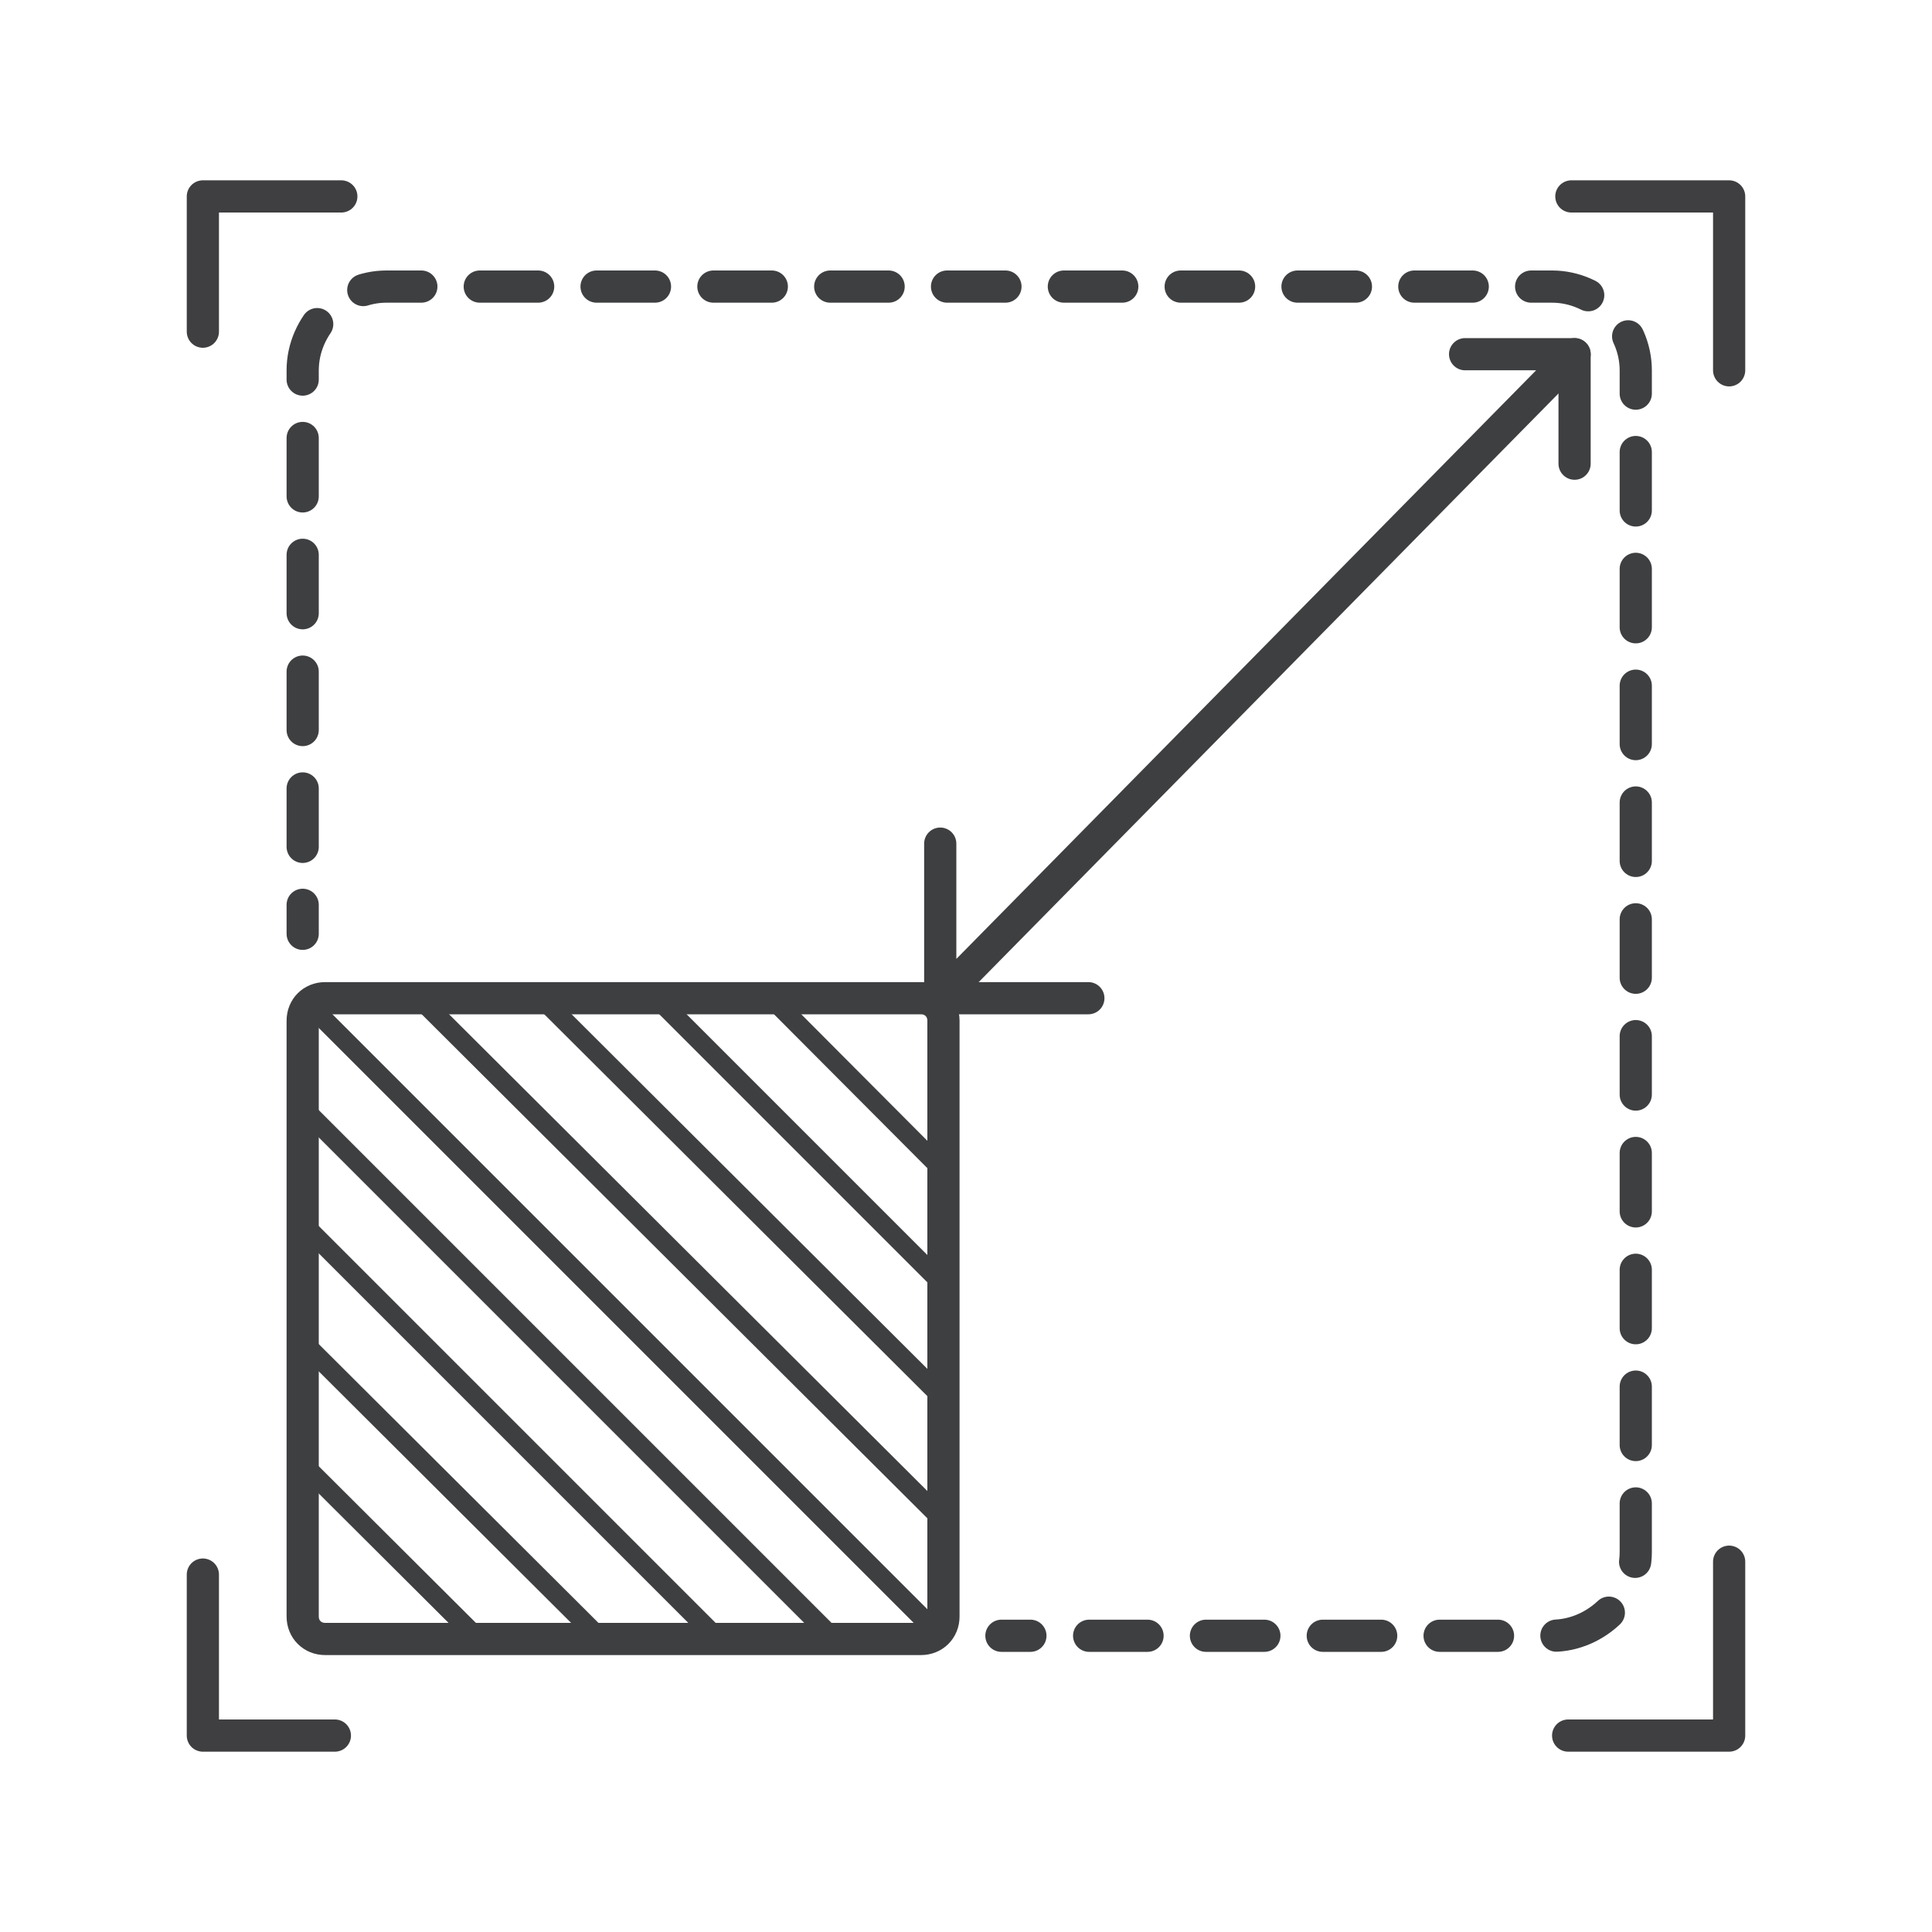
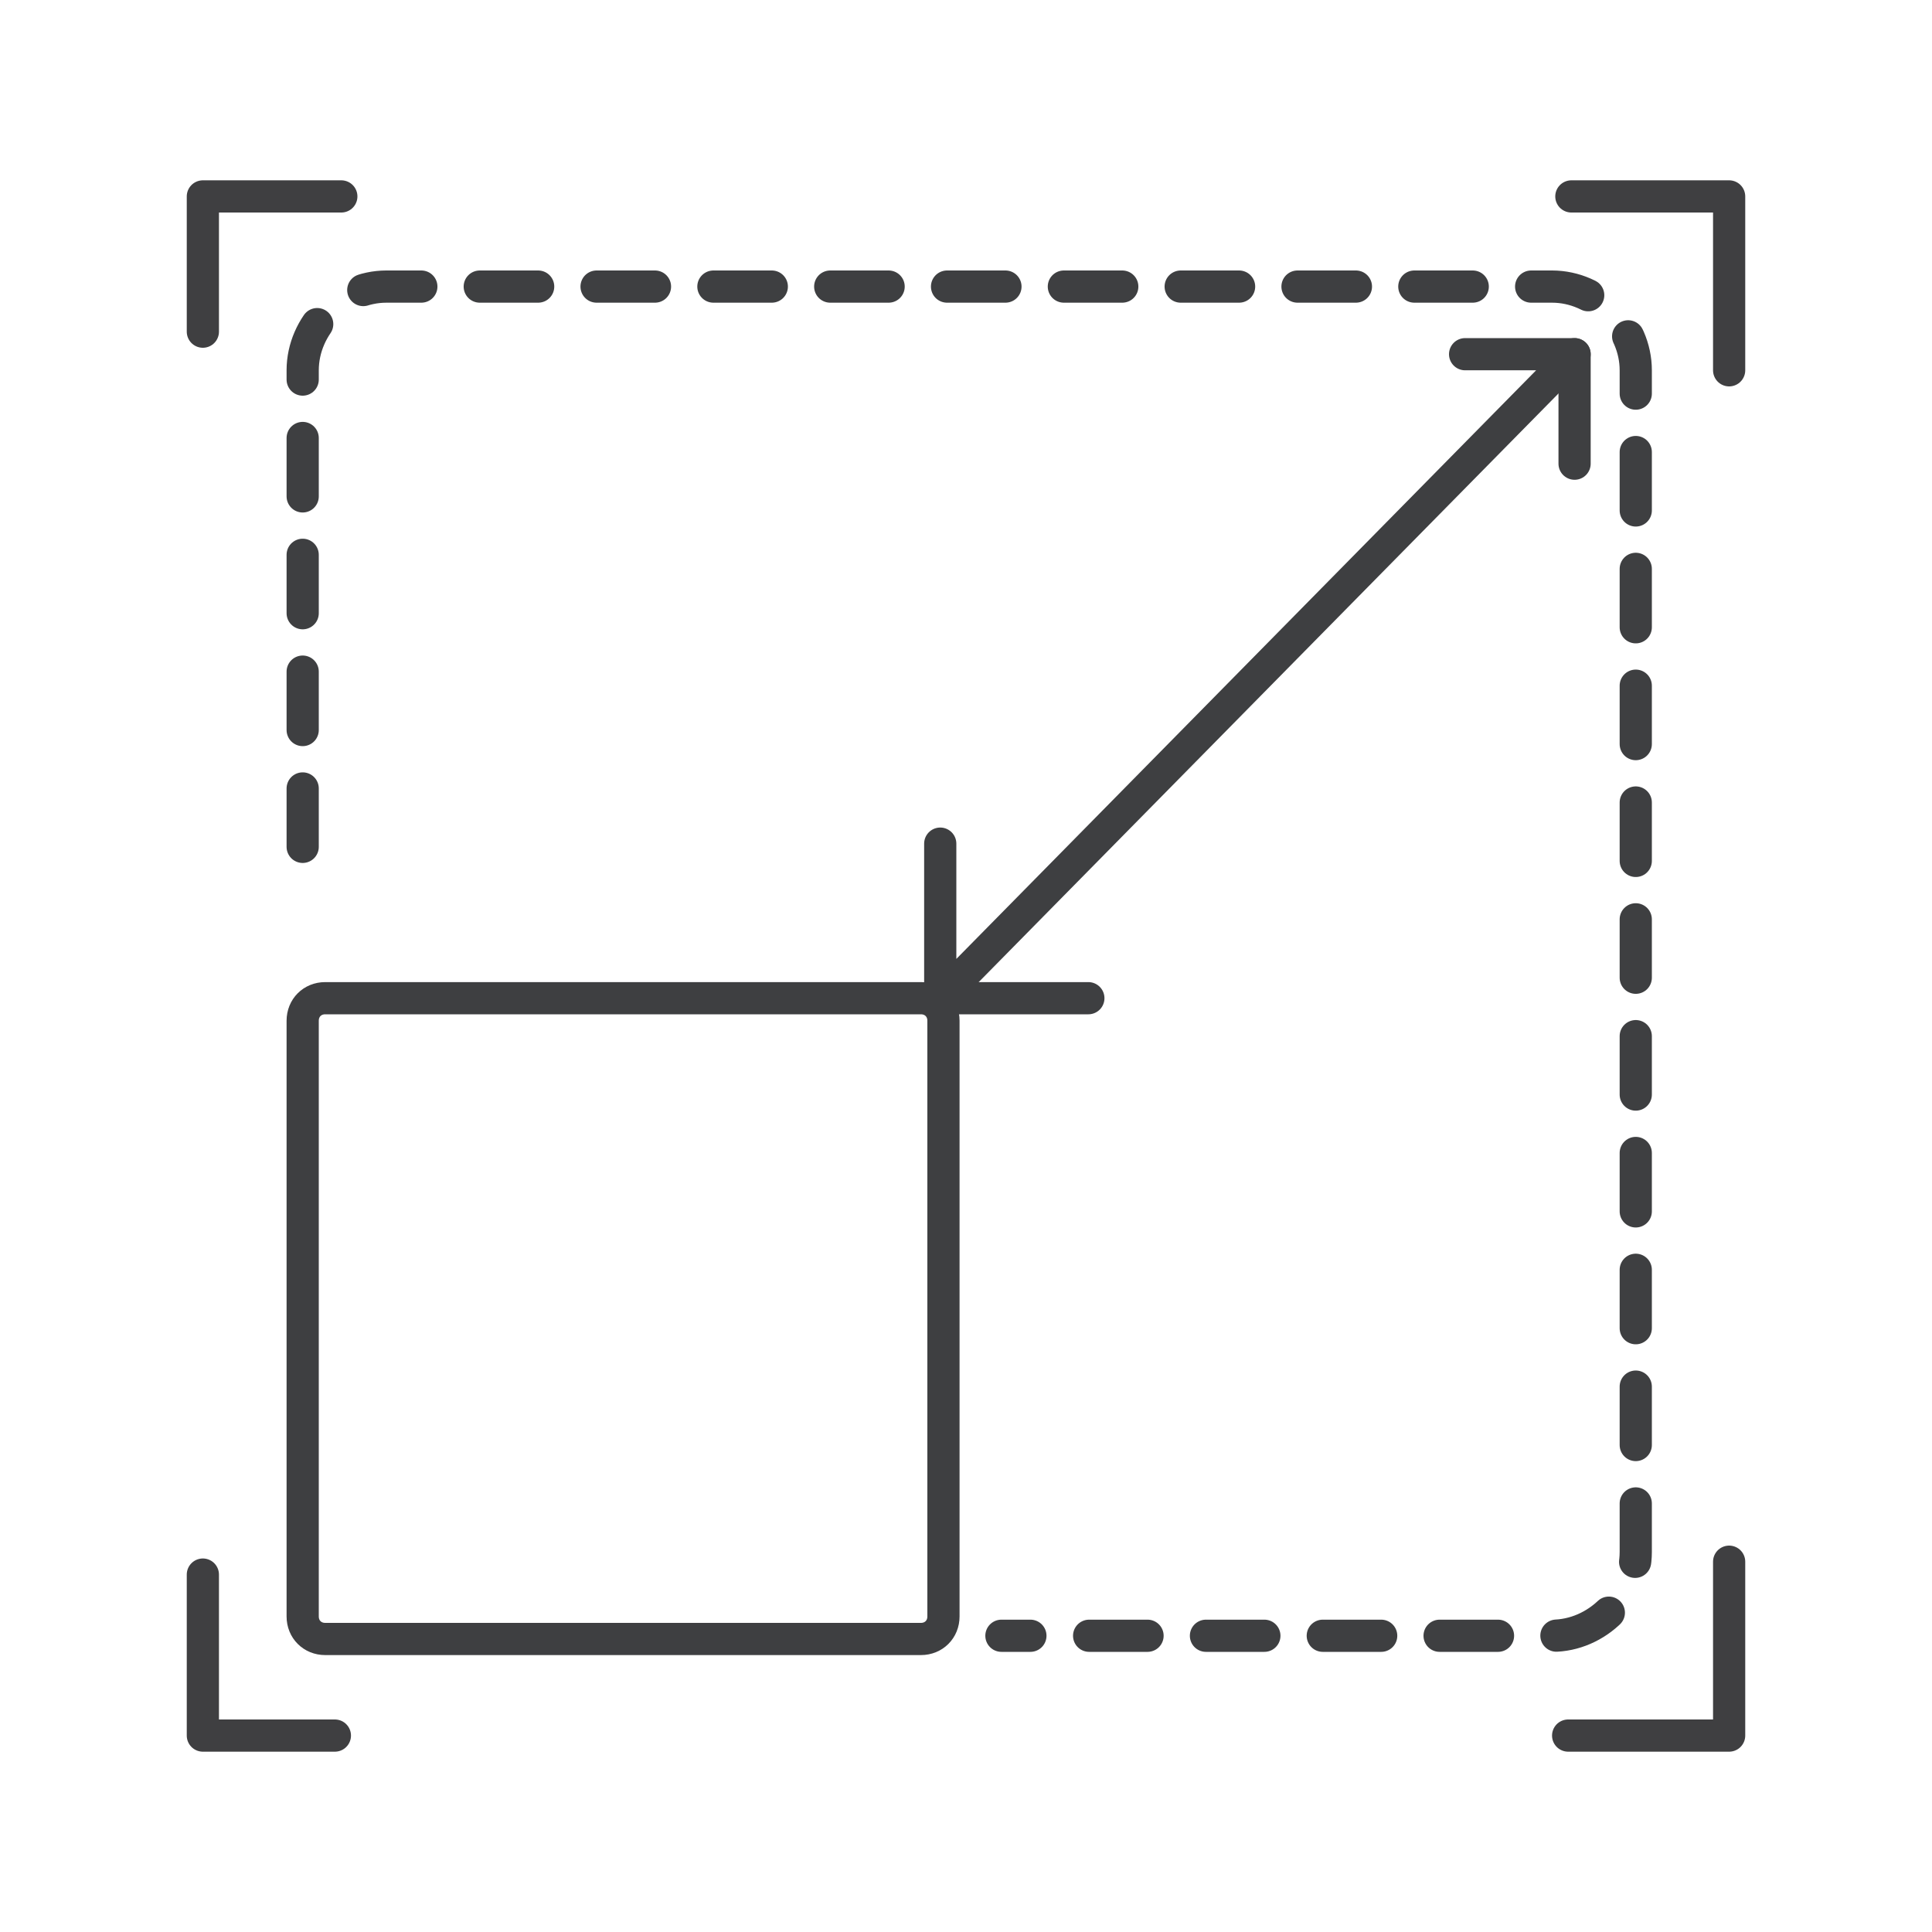
<svg xmlns="http://www.w3.org/2000/svg" xmlns:xlink="http://www.w3.org/1999/xlink" version="1.1" id="Layer_1" x="0px" y="0px" viewBox="0 0 60 60" style="enable-background:new 0 0 60 60;" xml:space="preserve">
  <style type="text/css">
	.st0{clip-path:url(#SVGID_00000137822265853258926530000002864548349657441456_);}
	.st1{fill:none;stroke:#3E3F41;stroke-width:0.6;stroke-linecap:round;stroke-linejoin:round;}
	.st2{fill:none;stroke:#3E3F41;stroke-linecap:round;stroke-linejoin:round;}
	.st3{fill:none;stroke:#3E3F41;stroke-linecap:round;stroke-linejoin:round;stroke-dasharray:1.814,1.814;}
	.st4{fill:none;stroke:#3F3F41;stroke-linecap:round;stroke-linejoin:round;}
</style>
  <g>
    <g>
      <defs>
-         <path id="SVGID_1_" d="M10.1,31h18.5c0.4,0,0.7,0.3,0.7,0.7v18.5c0,0.4-0.3,0.7-0.7,0.7H10.1c-0.4,0-0.7-0.3-0.7-0.7V31.7     C9.4,31.3,9.7,31,10.1,31z" />
-       </defs>
+         </defs>
      <clipPath id="SVGID_00000149354635885490749260000013309573939314818466_">
        <use xlink:href="#SVGID_1_" style="overflow:visible;" />
      </clipPath>
      <g style="clip-path:url(#SVGID_00000149354635885490749260000013309573939314818466_);">
        <line class="st1" x1="5.1" y1="26.7" x2="35.7" y2="57.3" />
        <line class="st1" x1="6.9" y1="24.9" x2="37.5" y2="55.4" />
        <line class="st1" x1="8.8" y1="23" x2="39.4" y2="53.5" />
        <line class="st1" x1="10.8" y1="21.4" x2="41.3" y2="51.9" />
        <line class="st1" x1="12.6" y1="19.6" x2="43.1" y2="50.2" />
        <line class="st1" x1="3.3" y1="28.3" x2="33.9" y2="58.9" />
        <line class="st1" x1="1.4" y1="30" x2="32" y2="60.6" />
-         <line class="st1" x1="-0.4" y1="31.9" x2="30.2" y2="62.4" />
-         <line class="st1" x1="-2.4" y1="33.7" x2="28.2" y2="64.2" />
      </g>
    </g>
    <g id="design">
-       <line class="st2" x1="9.4" y1="29" x2="9.4" y2="28.1" />
      <path class="st3" d="M9.4,26.3V11.5c0-1.4,1.2-2.6,2.6-2.6h36.2c1.4,0,2.6,1.2,2.6,2.6c0,0,0,0,0,0v36.7c0,1.4-1.2,2.6-2.6,2.6    c0,0,0,0,0,0H32.9" />
      <line class="st2" x1="32" y1="50.8" x2="31.1" y2="50.8" />
      <path class="st2" d="M10.1,31h18.5c0.4,0,0.7,0.3,0.7,0.7v18.5c0,0.4-0.3,0.7-0.7,0.7H10.1c-0.4,0-0.7-0.3-0.7-0.7V31.7    C9.4,31.3,9.7,31,10.1,31z" />
      <line class="st2" x1="33.8" y1="31" x2="29.2" y2="31" />
      <polyline class="st2" points="45.5,11 48.9,11 29.2,31 29.2,26.2   " />
      <line class="st2" x1="48.9" y1="14.4" x2="48.9" y2="11" />
      <polyline class="st4" points="6.3,10.3 6.3,6.1 10.6,6.1   " />
      <polyline class="st4" points="10.4,53.9 6.3,53.9 6.3,48.9   " />
      <polyline class="st4" points="53.7,48.5 53.7,53.9 48.7,53.9   " />
      <polyline class="st4" points="48.8,6.1 53.7,6.1 53.7,11.5   " />
    </g>
  </g>
</svg>